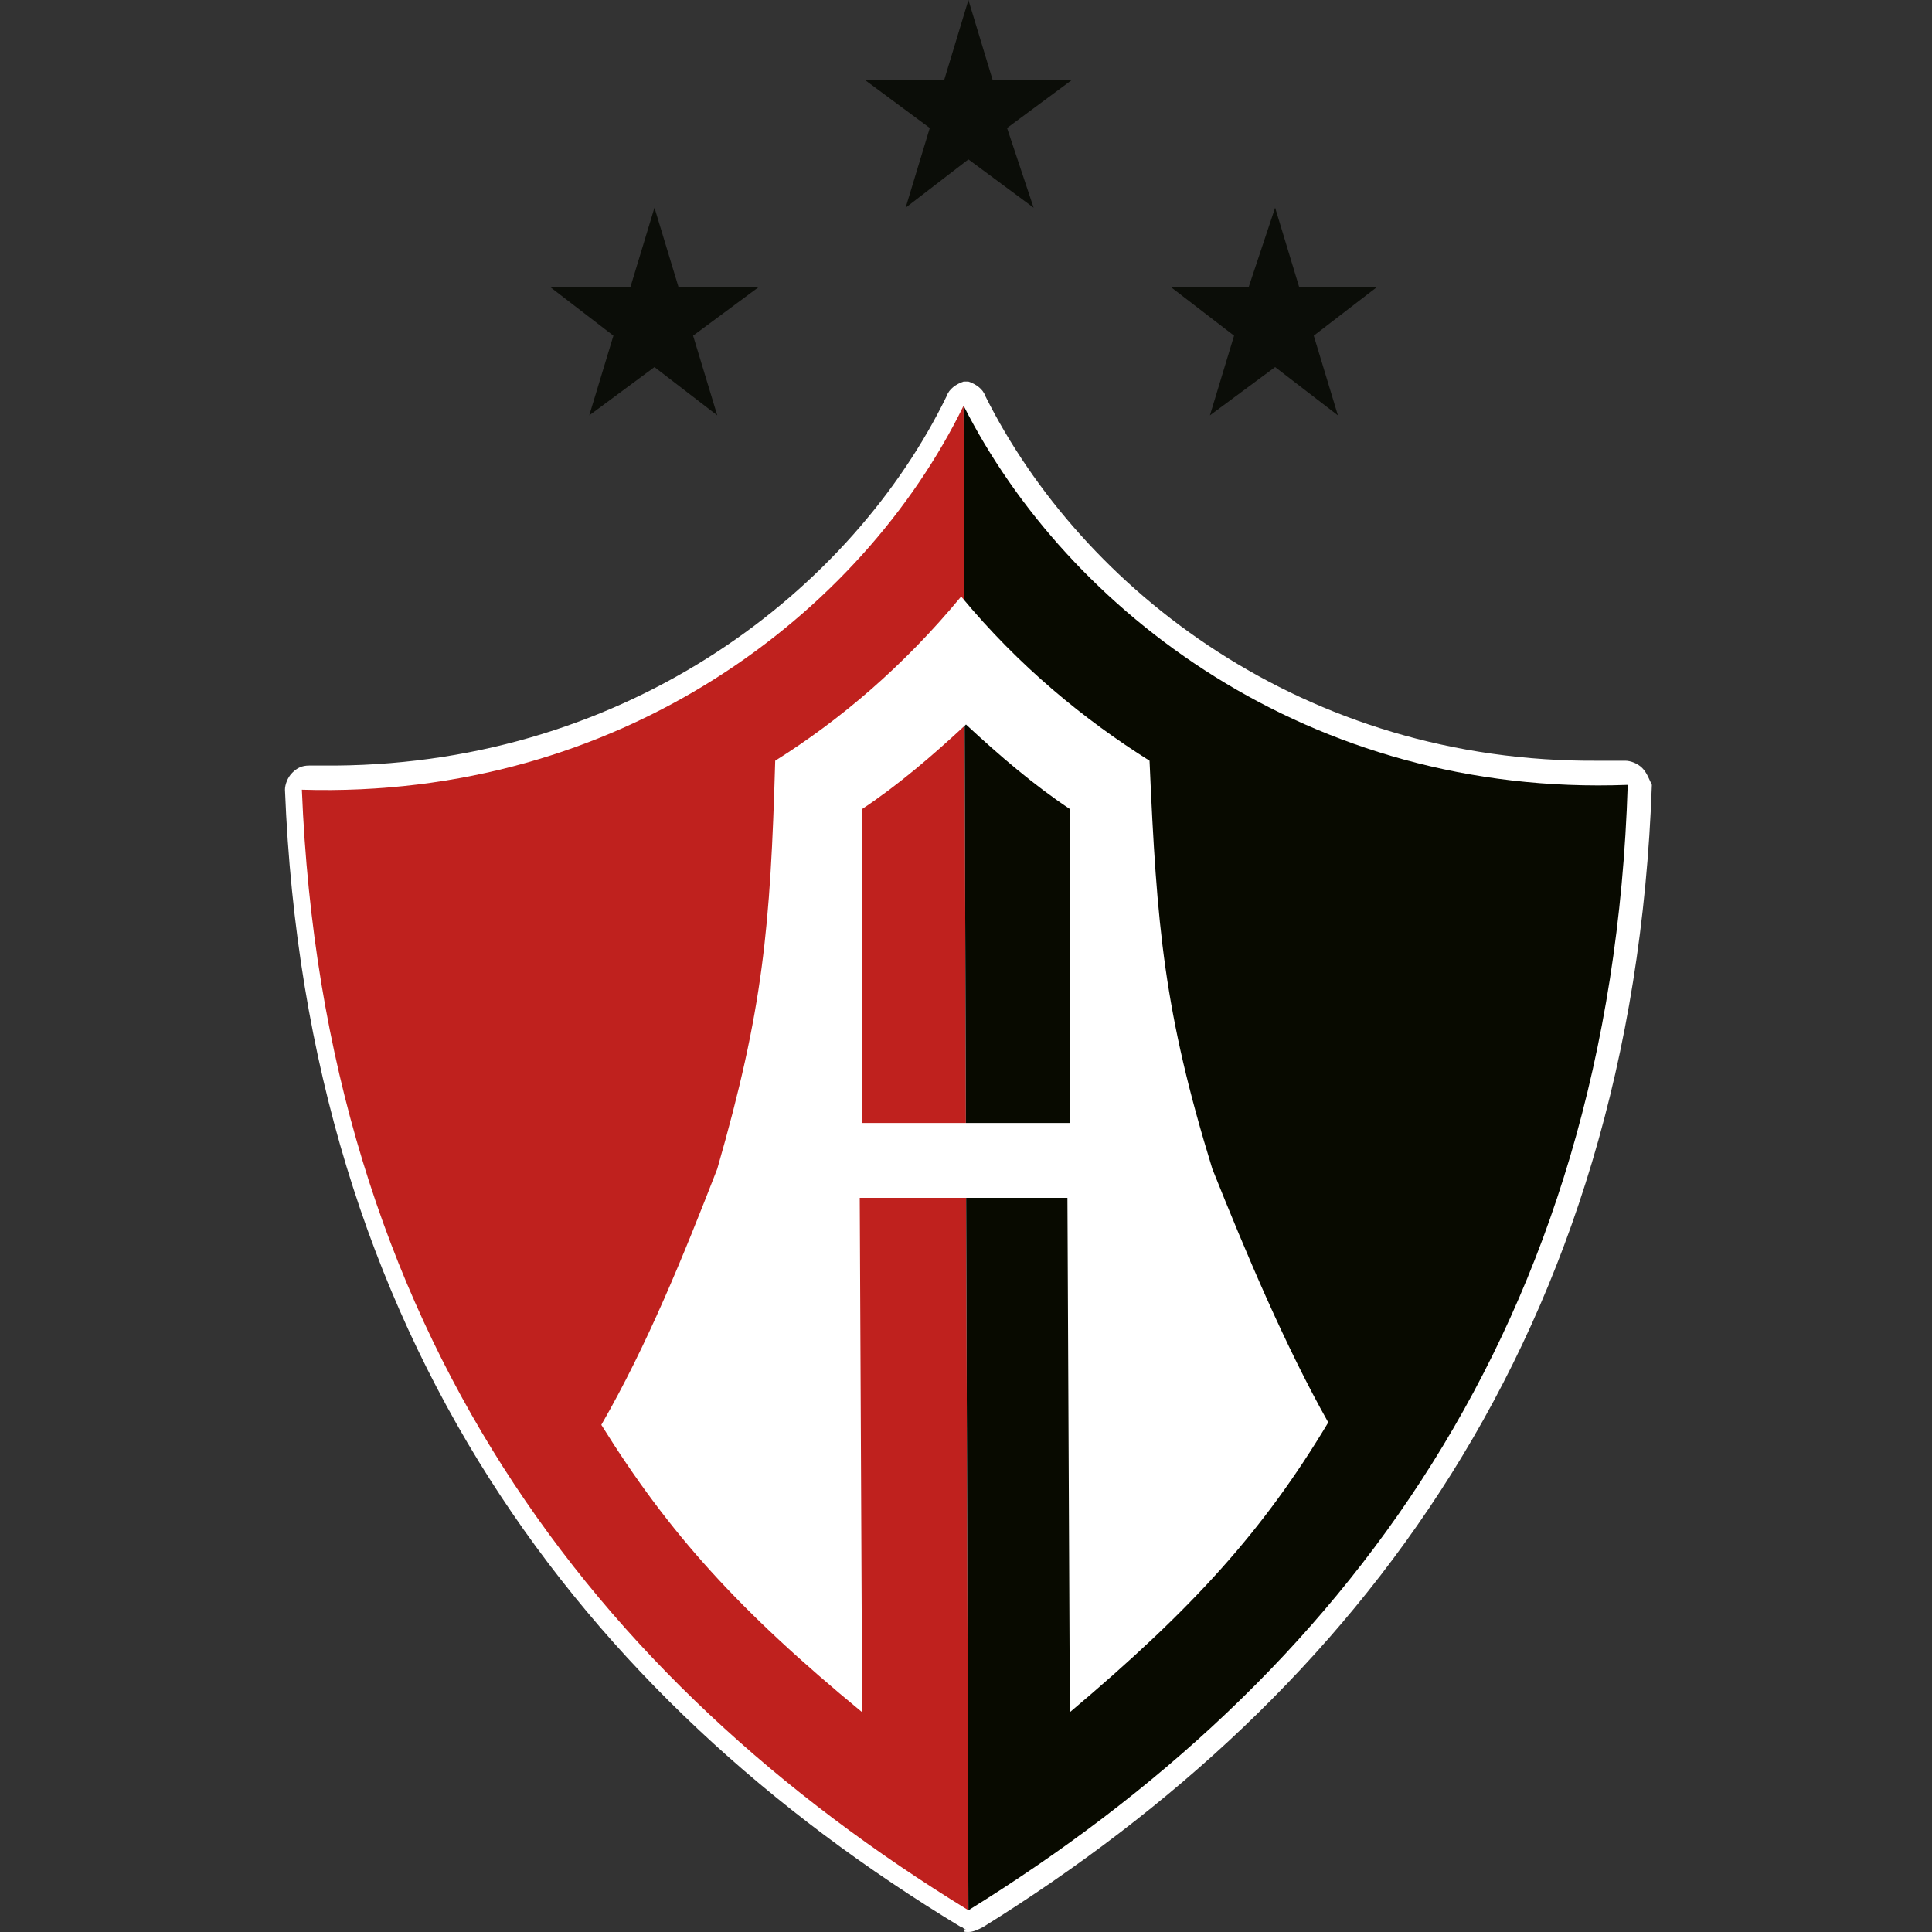
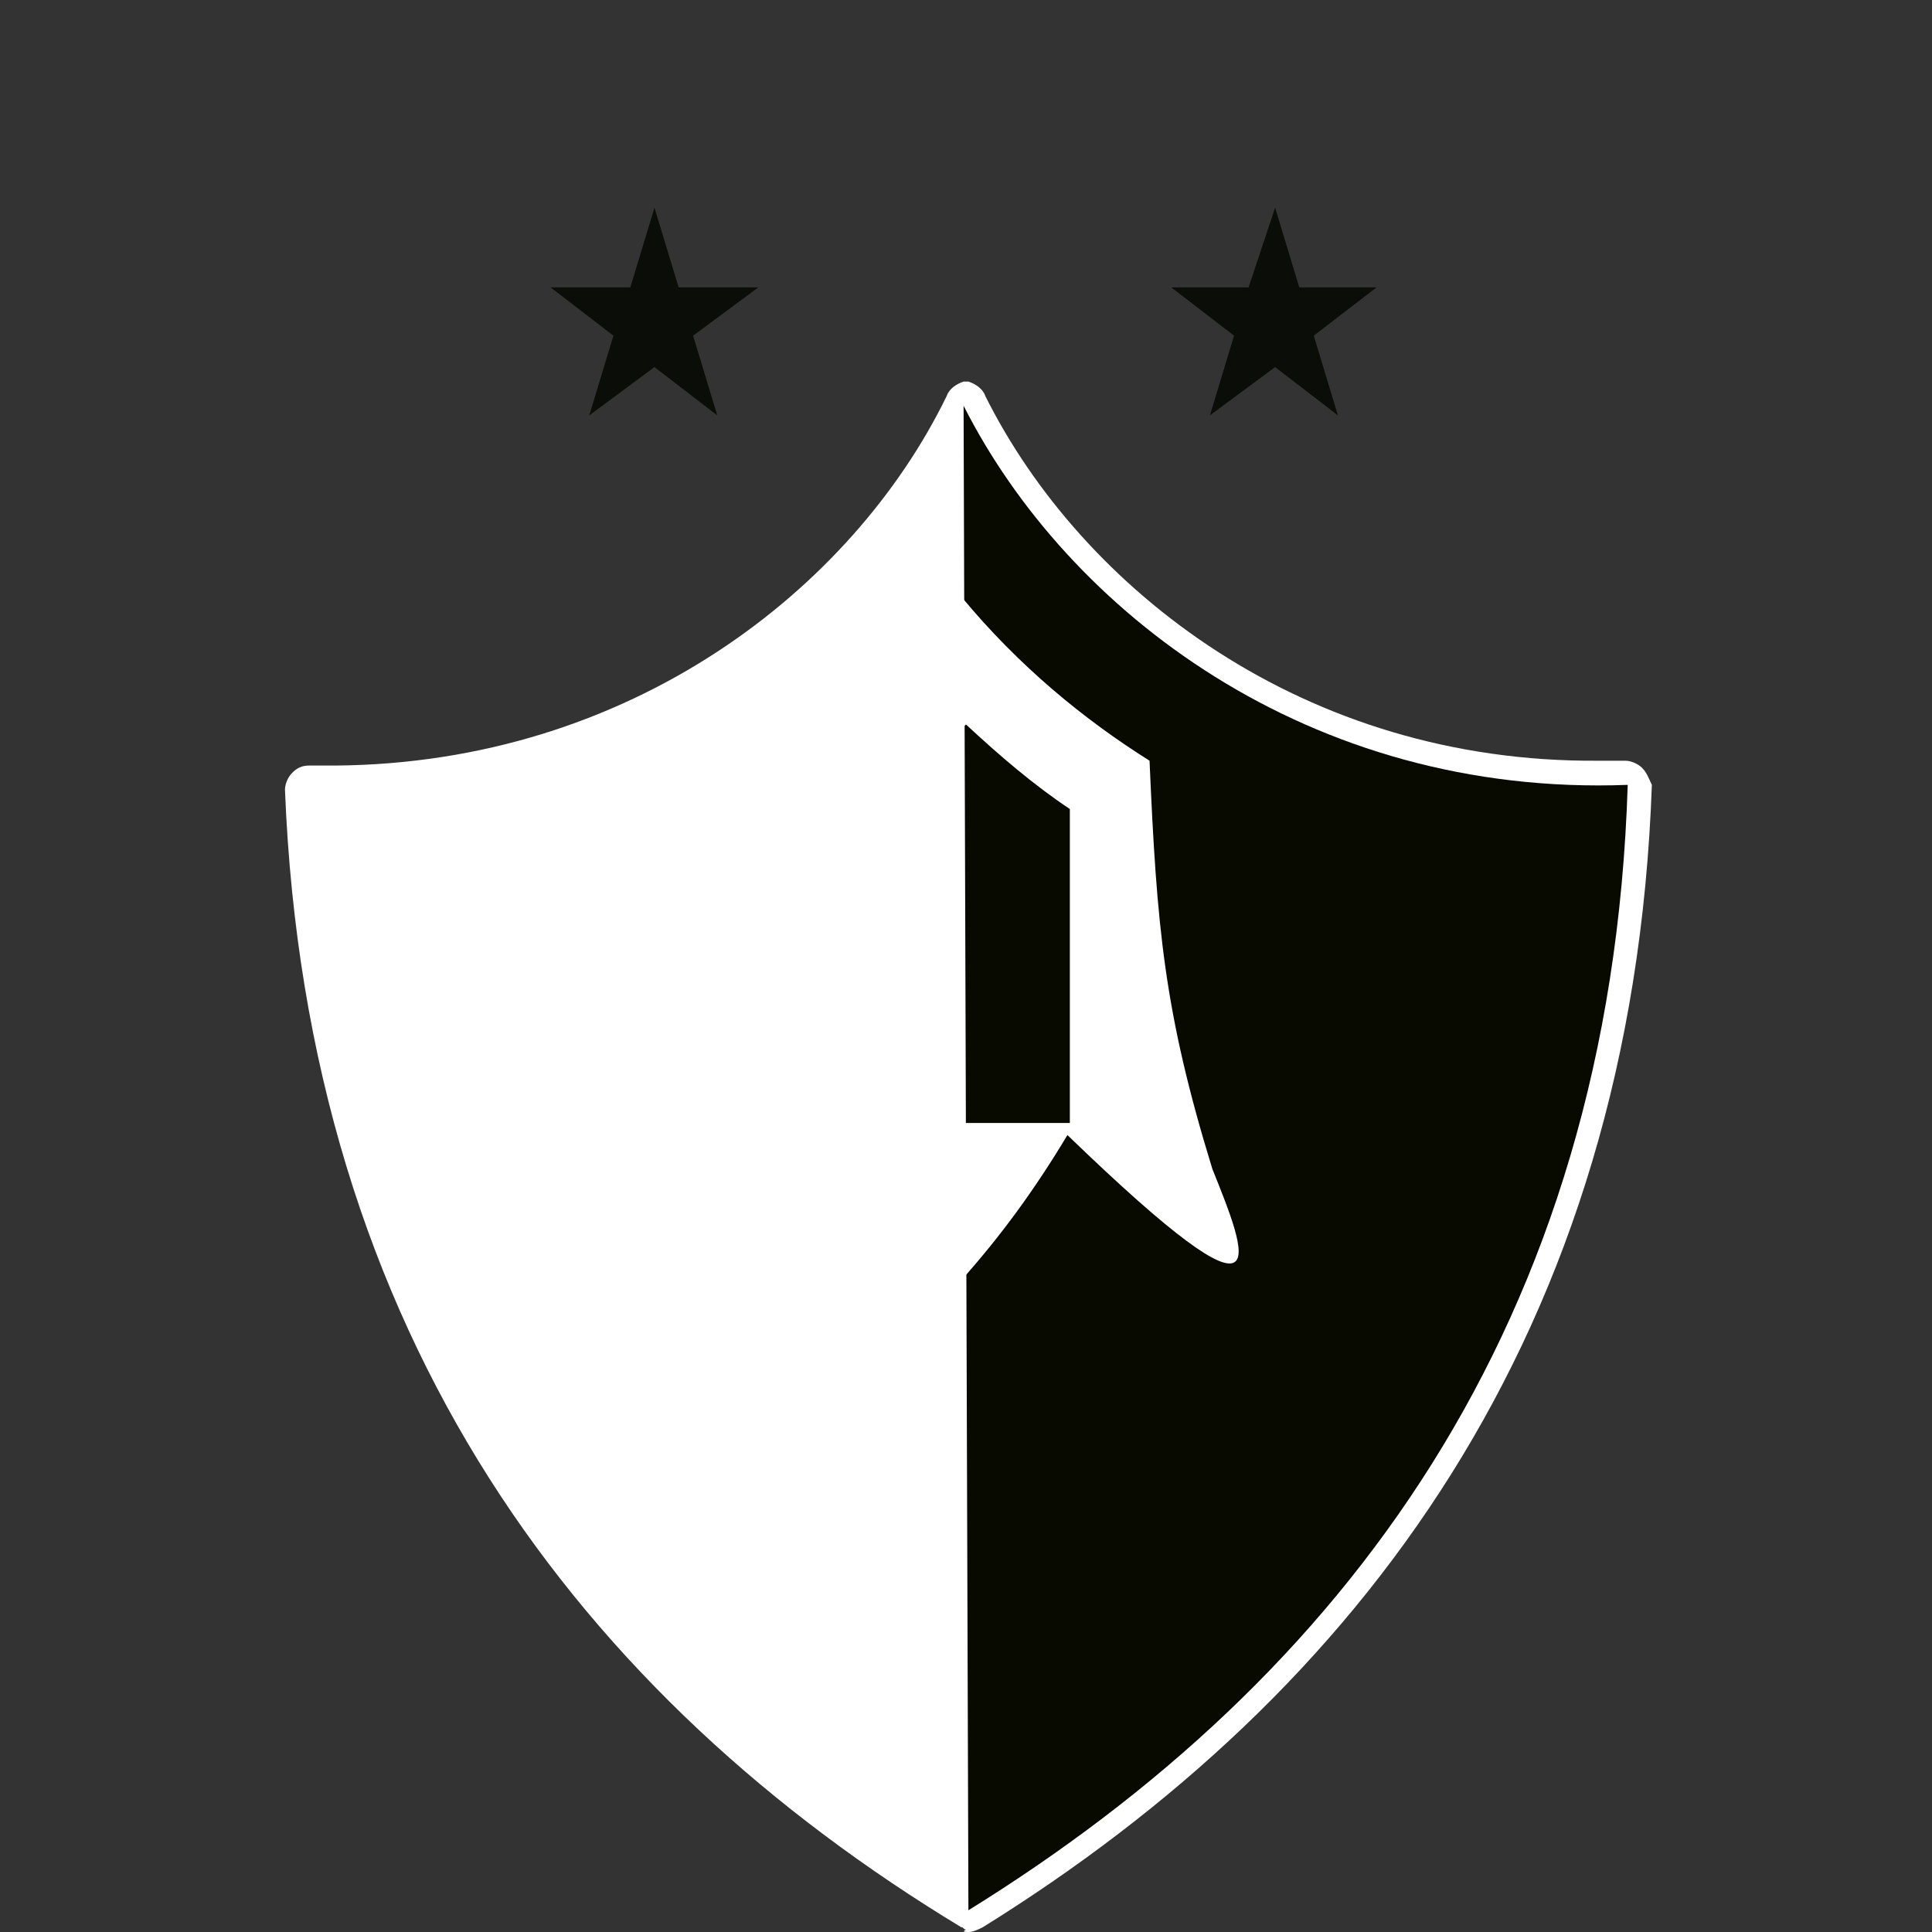
<svg xmlns="http://www.w3.org/2000/svg" version="1.1" id="Capa_1" x="0px" y="0px" viewBox="0 0 80 80" style="enable-background:new 0 0 80 80;" xml:space="preserve">
  <rect x="0" y="0" width="80" height="80" fill="#333333" stroke="none" />
  <style type="text/css">
	.st0{fill:#0B0D08;}
	.st1{fill:#FFFFFF;}
	.st2{fill-rule:evenodd;clip-rule:evenodd;fill:#BF211E;}
	.st3{fill-rule:evenodd;clip-rule:evenodd;fill:#080A00;}
	.st4{fill-rule:evenodd;clip-rule:evenodd;fill:#FFFFFF;}
</style>
-   <polygon class="st0" points="40.1,0 41.1,3.3 44.4,3.3 41.7,5.3 42.8,8.6 40.1,6.6 37.5,8.6 38.5,5.3 35.8,3.3 39.1,3.3 " />
  <polygon class="st0" points="27.1,8.6 28.1,11.9 31.4,11.9 28.7,13.9 29.7,17.2 27.1,15.2 24.4,17.2 25.4,13.9 22.8,11.9 26.1,11.9   " />
  <polygon class="st0" points="52.8,8.6 53.8,11.9 57,11.9 54.4,13.9 55.4,17.2 52.8,15.2 50.1,17.2 51.1,13.9 48.5,11.9 51.7,11.9   " />
  <path class="st1" d="M68,31.8c-0.2-0.2-0.5-0.3-0.7-0.3c-0.4,0-0.7,0-1.1,0C54,31.6,44.8,24.4,40.8,16.4c-0.1-0.3-0.4-0.5-0.7-0.6  c0,0-0.1,0-0.1,0l0,0c0,0,0,0,0,0h0c0,0,0,0,0,0l0,0c0,0,0,0,0,0c0,0,0,0,0,0c0,0,0,0,0,0l0,0c0,0,0,0,0,0l0,0c0,0,0,0,0,0l0,0  c0,0,0,0,0,0h0c0,0-0.1,0-0.1,0c-0.3,0.1-0.6,0.3-0.7,0.6c-3.9,8-13.1,15.2-25.3,15.3c-0.3,0-0.7,0-1.1,0c-0.3,0-0.5,0.1-0.7,0.3  c-0.2,0.2-0.3,0.5-0.3,0.7c0.9,22.7,12.3,37.6,28,47.1c0.1,0,0.1,0.1,0.2,0.1C39.8,80,40,80,40.1,80c0.2,0,0.4-0.1,0.6-0.2  c15.6-9.7,26.9-24.6,27.7-47.3C68.3,32.3,68.2,32,68,31.8" />
-   <path class="st2" d="M39.9,16.8c-4.2,8.6-14.2,16.3-27.4,15.9c0.9,22.4,12.1,36.9,27.6,46.4L39.9,16.8z" />
  <path class="st3" d="M39.9,16.8c4.3,8.5,14.3,16.2,27.5,15.7c-0.7,22.4-11.8,37-27.3,46.6L39.9,16.8z" />
-   <path class="st4" d="M50.2,48.4c-2-6.5-2.3-10-2.6-16.9c-2.7-1.7-5.4-3.9-7.8-6.8l0,0c0,0,0,0,0,0c0,0,0,0,0,0l0,0  c-2.4,2.9-5,5.1-7.7,6.8c-0.2,6.9-0.5,10.3-2.4,16.9c-1.4,3.6-2.9,7.3-4.8,10.6c2.8,4.5,5.7,7.7,10.8,11.9l-0.1-21.3l4.3,0h0l4.3,0  l0.1,21.3c5.1-4.3,8-7.5,10.7-12C53.2,55.7,51.6,51.9,50.2,48.4 M44.3,46.5l-4.3,0h0l-4.3,0l0-13c1.5-1,2.9-2.2,4.3-3.5  c1.4,1.3,2.8,2.5,4.3,3.5L44.3,46.5z" />
+   <path class="st4" d="M50.2,48.4c-2-6.5-2.3-10-2.6-16.9c-2.7-1.7-5.4-3.9-7.8-6.8l0,0c0,0,0,0,0,0c0,0,0,0,0,0l0,0  c-2.4,2.9-5,5.1-7.7,6.8c-0.2,6.9-0.5,10.3-2.4,16.9c-1.4,3.6-2.9,7.3-4.8,10.6l-0.1-21.3l4.3,0h0l4.3,0  l0.1,21.3c5.1-4.3,8-7.5,10.7-12C53.2,55.7,51.6,51.9,50.2,48.4 M44.3,46.5l-4.3,0h0l-4.3,0l0-13c1.5-1,2.9-2.2,4.3-3.5  c1.4,1.3,2.8,2.5,4.3,3.5L44.3,46.5z" />
</svg>